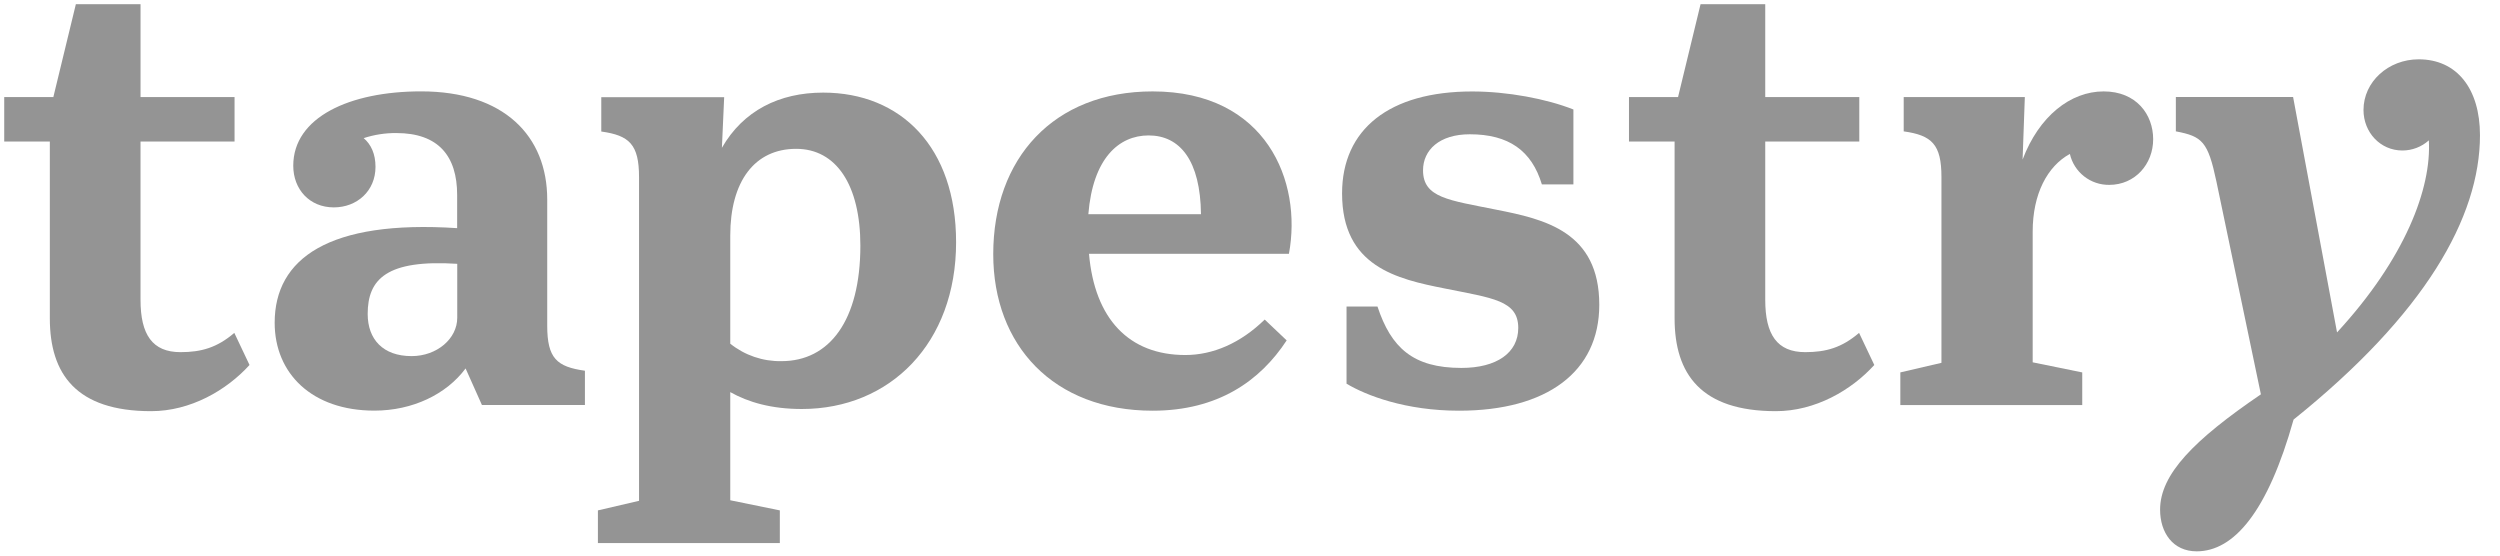
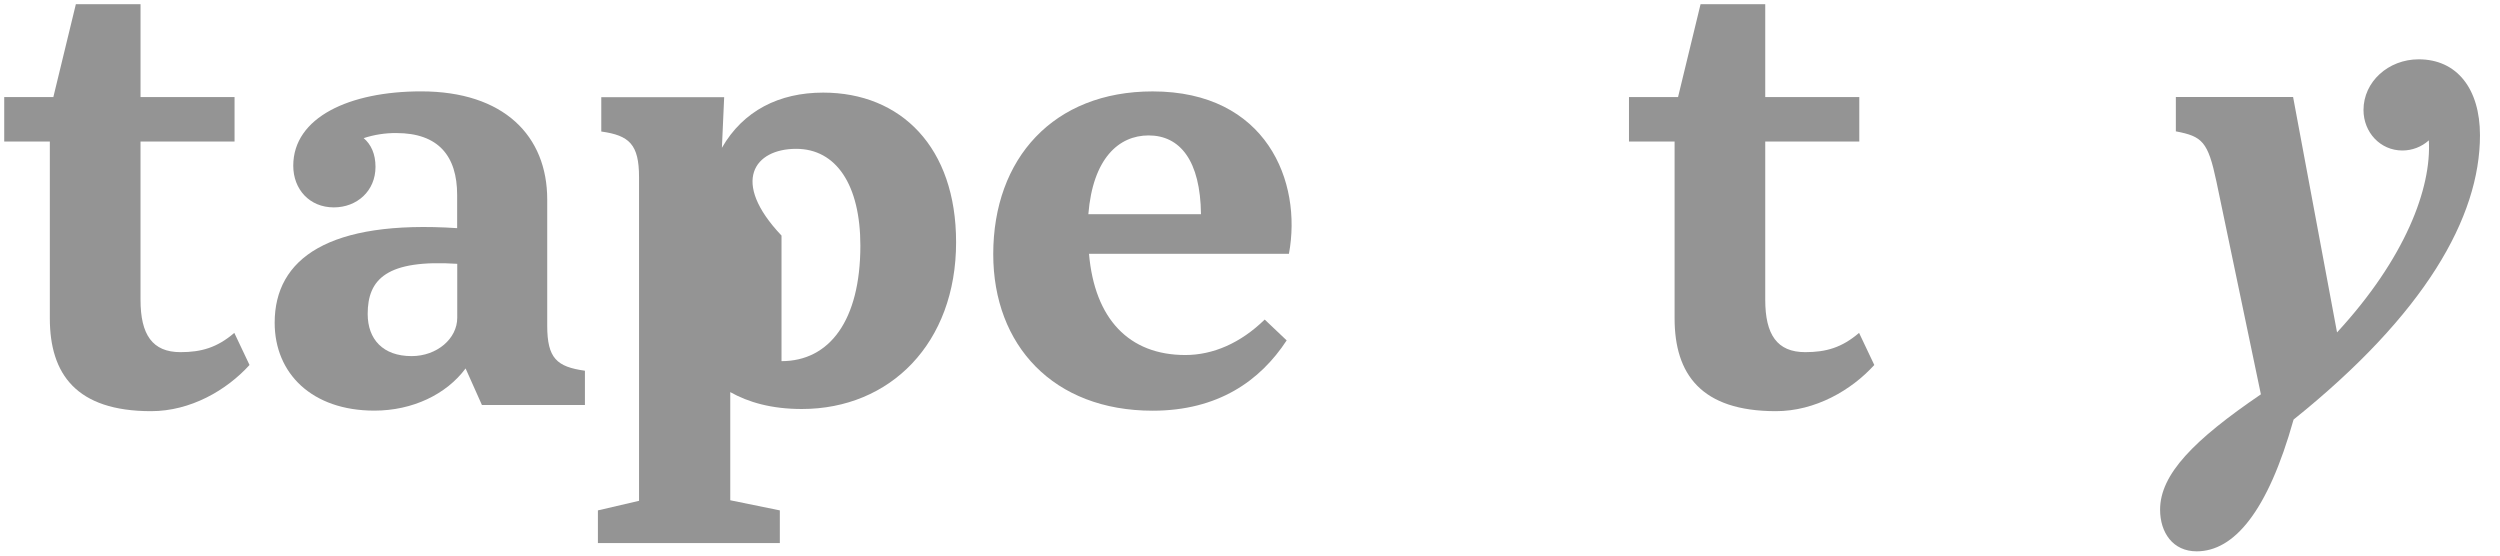
<svg xmlns="http://www.w3.org/2000/svg" width="135" height="30" viewBox="0 0 135 30" fill="none">
  <g clip-path="url(#clip0_14_454)">
    <path d="M9.747 19.016C8.229 19.016 7.588 18.073 7.588 16.188V7.642H12.666V5.24H7.589V0.228H4.096L2.881 5.24H0.228V7.642H2.691V17.191C2.691 20.201 4.12 22.203 8.159 22.203C10.285 22.203 12.234 21.077 13.474 19.709L12.653 17.976C11.723 18.772 10.871 19.016 9.747 19.016Z" fill="#949494" />
    <path d="M97.483 19.016C95.964 19.016 95.323 18.073 95.323 16.188V7.642H100.402V5.24H95.323V0.228H91.83L90.615 5.24H87.965V7.642H90.428V17.191C90.428 20.201 91.858 22.203 95.896 22.203C98.022 22.203 99.971 21.077 101.212 19.709L100.39 17.976C99.459 18.772 98.608 19.016 97.483 19.016Z" fill="#949494" />
    <path d="M130.609 3.203C128.967 3.203 127.629 4.418 127.629 5.937C127.629 7.152 128.54 8.127 129.728 8.127C130.255 8.127 130.764 7.933 131.157 7.58C131.309 10.162 129.88 13.959 126.2 17.95L123.827 5.238H117.496V7.093C118.925 7.366 119.228 7.639 119.686 9.799L122.088 21.294C118.469 23.758 116.645 25.612 116.645 27.521C116.645 28.768 117.342 29.772 118.619 29.772C120.627 29.772 122.454 27.646 123.853 22.657C130.938 16.971 133.919 11.74 133.919 7.299C133.916 4.784 132.669 3.203 130.609 3.203Z" fill="#949494" />
    <path d="M29.55 17.587V10.773C29.55 7.336 27.209 4.934 22.739 4.934C18.877 4.934 15.836 6.333 15.836 8.949C15.836 10.226 16.718 11.199 18.026 11.199C19.273 11.199 20.277 10.317 20.277 9.009C20.277 8.309 20.034 7.794 19.639 7.459C20.208 7.272 20.804 7.18 21.402 7.185C23.68 7.185 24.686 8.432 24.686 10.527V12.32C17.753 11.864 14.832 13.962 14.832 17.429C14.832 20.163 16.84 22.174 20.215 22.174C22.283 22.174 24.107 21.291 25.142 19.896L26.024 21.87H31.586V20.019C30.067 19.806 29.55 19.351 29.55 17.587ZM24.691 17.162C24.691 18.287 23.595 19.23 22.227 19.23C20.676 19.23 19.855 18.319 19.855 16.952C19.855 15.068 20.889 14.003 24.691 14.246V17.162Z" fill="#949494" />
-     <path d="M44.451 5.001C42.079 5.001 40.133 5.975 38.983 7.981L39.105 5.247H32.469V7.102C33.988 7.314 34.508 7.802 34.508 9.565V27.044L32.287 27.561V29.324H42.111V27.561L39.434 27.014V21.174C40.408 21.721 41.655 22.086 43.297 22.086C48.072 22.086 51.629 18.527 51.629 13.084C51.633 7.946 48.647 5.001 44.451 5.001ZM42.202 19.502C41.197 19.521 40.218 19.187 39.434 18.559V12.721C39.434 9.802 40.742 8.037 42.993 8.037C45.153 8.037 46.46 9.983 46.46 13.268C46.459 17.312 44.787 19.502 42.202 19.502Z" fill="#949494" />
-     <path d="M113.598 4.936C111.805 4.936 110.105 6.274 109.22 8.616L109.341 5.24H102.8V7.094C104.319 7.307 104.838 7.794 104.838 9.558V19.593L102.618 20.11V21.875H112.441V20.111L109.765 19.565V12.508C109.765 10.47 110.556 8.98 111.773 8.312C111.883 8.792 112.154 9.219 112.541 9.523C112.928 9.827 113.407 9.989 113.899 9.983C115.298 9.983 116.271 8.857 116.271 7.519C116.271 6.181 115.36 4.936 113.598 4.936Z" fill="#949494" />
-     <path d="M80.793 11.322C78.239 10.806 76.844 10.684 76.844 9.196C76.844 8.101 77.727 7.251 79.369 7.251C81.468 7.251 82.71 8.133 83.261 9.957H84.964V5.912C83.504 5.335 81.405 4.939 79.496 4.939C75.027 4.939 72.472 6.977 72.472 10.443C72.472 14.392 75.421 15.066 78.037 15.582C80.591 16.099 81.986 16.22 81.986 17.709C81.986 19.047 80.83 19.868 78.915 19.868C76.299 19.868 75.118 18.773 74.384 16.553H72.713V20.719C73.777 21.357 75.903 22.178 78.788 22.178C83.533 22.178 86.361 20.079 86.361 16.462C86.363 12.508 83.413 11.836 80.793 11.322Z" fill="#949494" />
+     <path d="M44.451 5.001C42.079 5.001 40.133 5.975 38.983 7.981L39.105 5.247H32.469V7.102C33.988 7.314 34.508 7.802 34.508 9.565V27.044L32.287 27.561V29.324H42.111V27.561L39.434 27.014V21.174C40.408 21.721 41.655 22.086 43.297 22.086C48.072 22.086 51.629 18.527 51.629 13.084C51.633 7.946 48.647 5.001 44.451 5.001ZM42.202 19.502V12.721C39.434 9.802 40.742 8.037 42.993 8.037C45.153 8.037 46.46 9.983 46.46 13.268C46.459 17.312 44.787 19.502 42.202 19.502Z" fill="#949494" />
    <path d="M62.242 4.936C56.89 4.936 53.635 8.555 53.635 13.725C53.635 18.652 56.888 22.178 62.242 22.178C65.77 22.178 68.049 20.567 69.48 18.381L68.294 17.256C66.986 18.533 65.496 19.171 64.007 19.171C60.969 19.171 59.11 17.226 58.806 13.704H69.602C70.331 9.802 68.385 4.936 62.242 4.936ZM58.771 11.565C59.014 8.555 60.413 7.313 62.025 7.313C63.727 7.313 64.822 8.68 64.853 11.565H58.771Z" fill="#949494" />
  </g>
  <defs>
    <clipPath id="clip0_14_454">
      <rect width="134.147" height="30" fill="white" />
    </clipPath>
  </defs>
</svg>